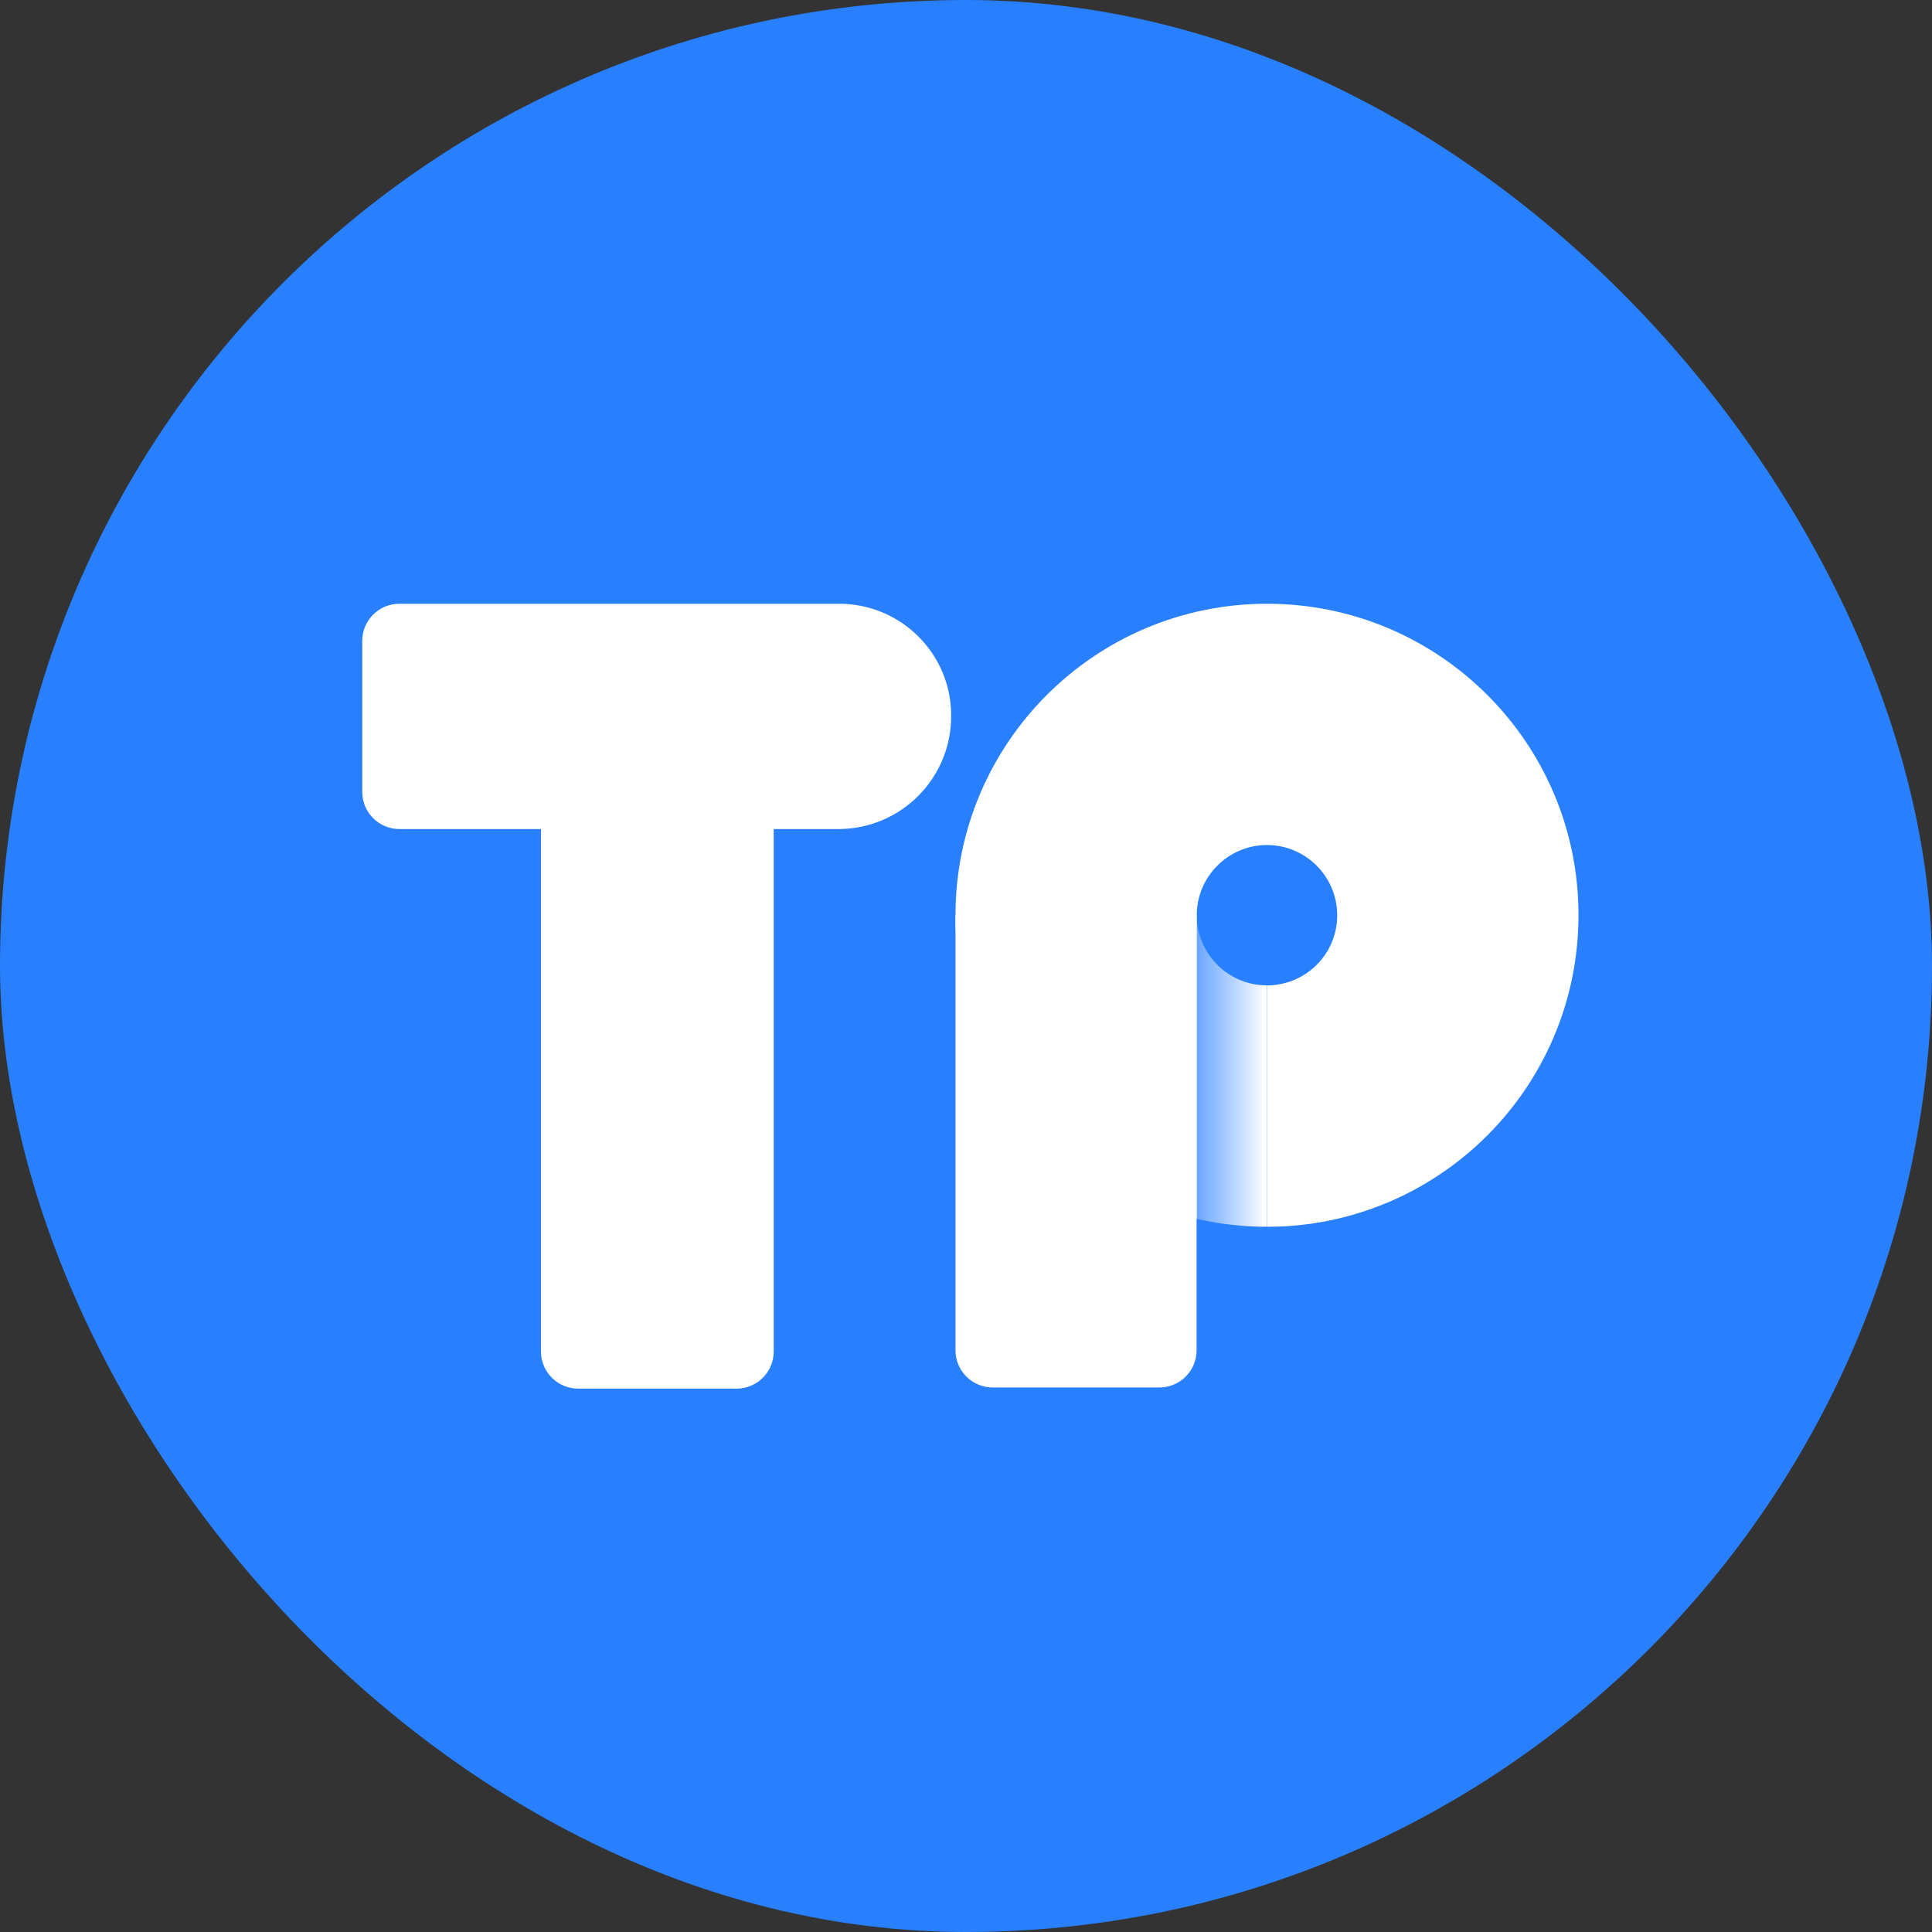
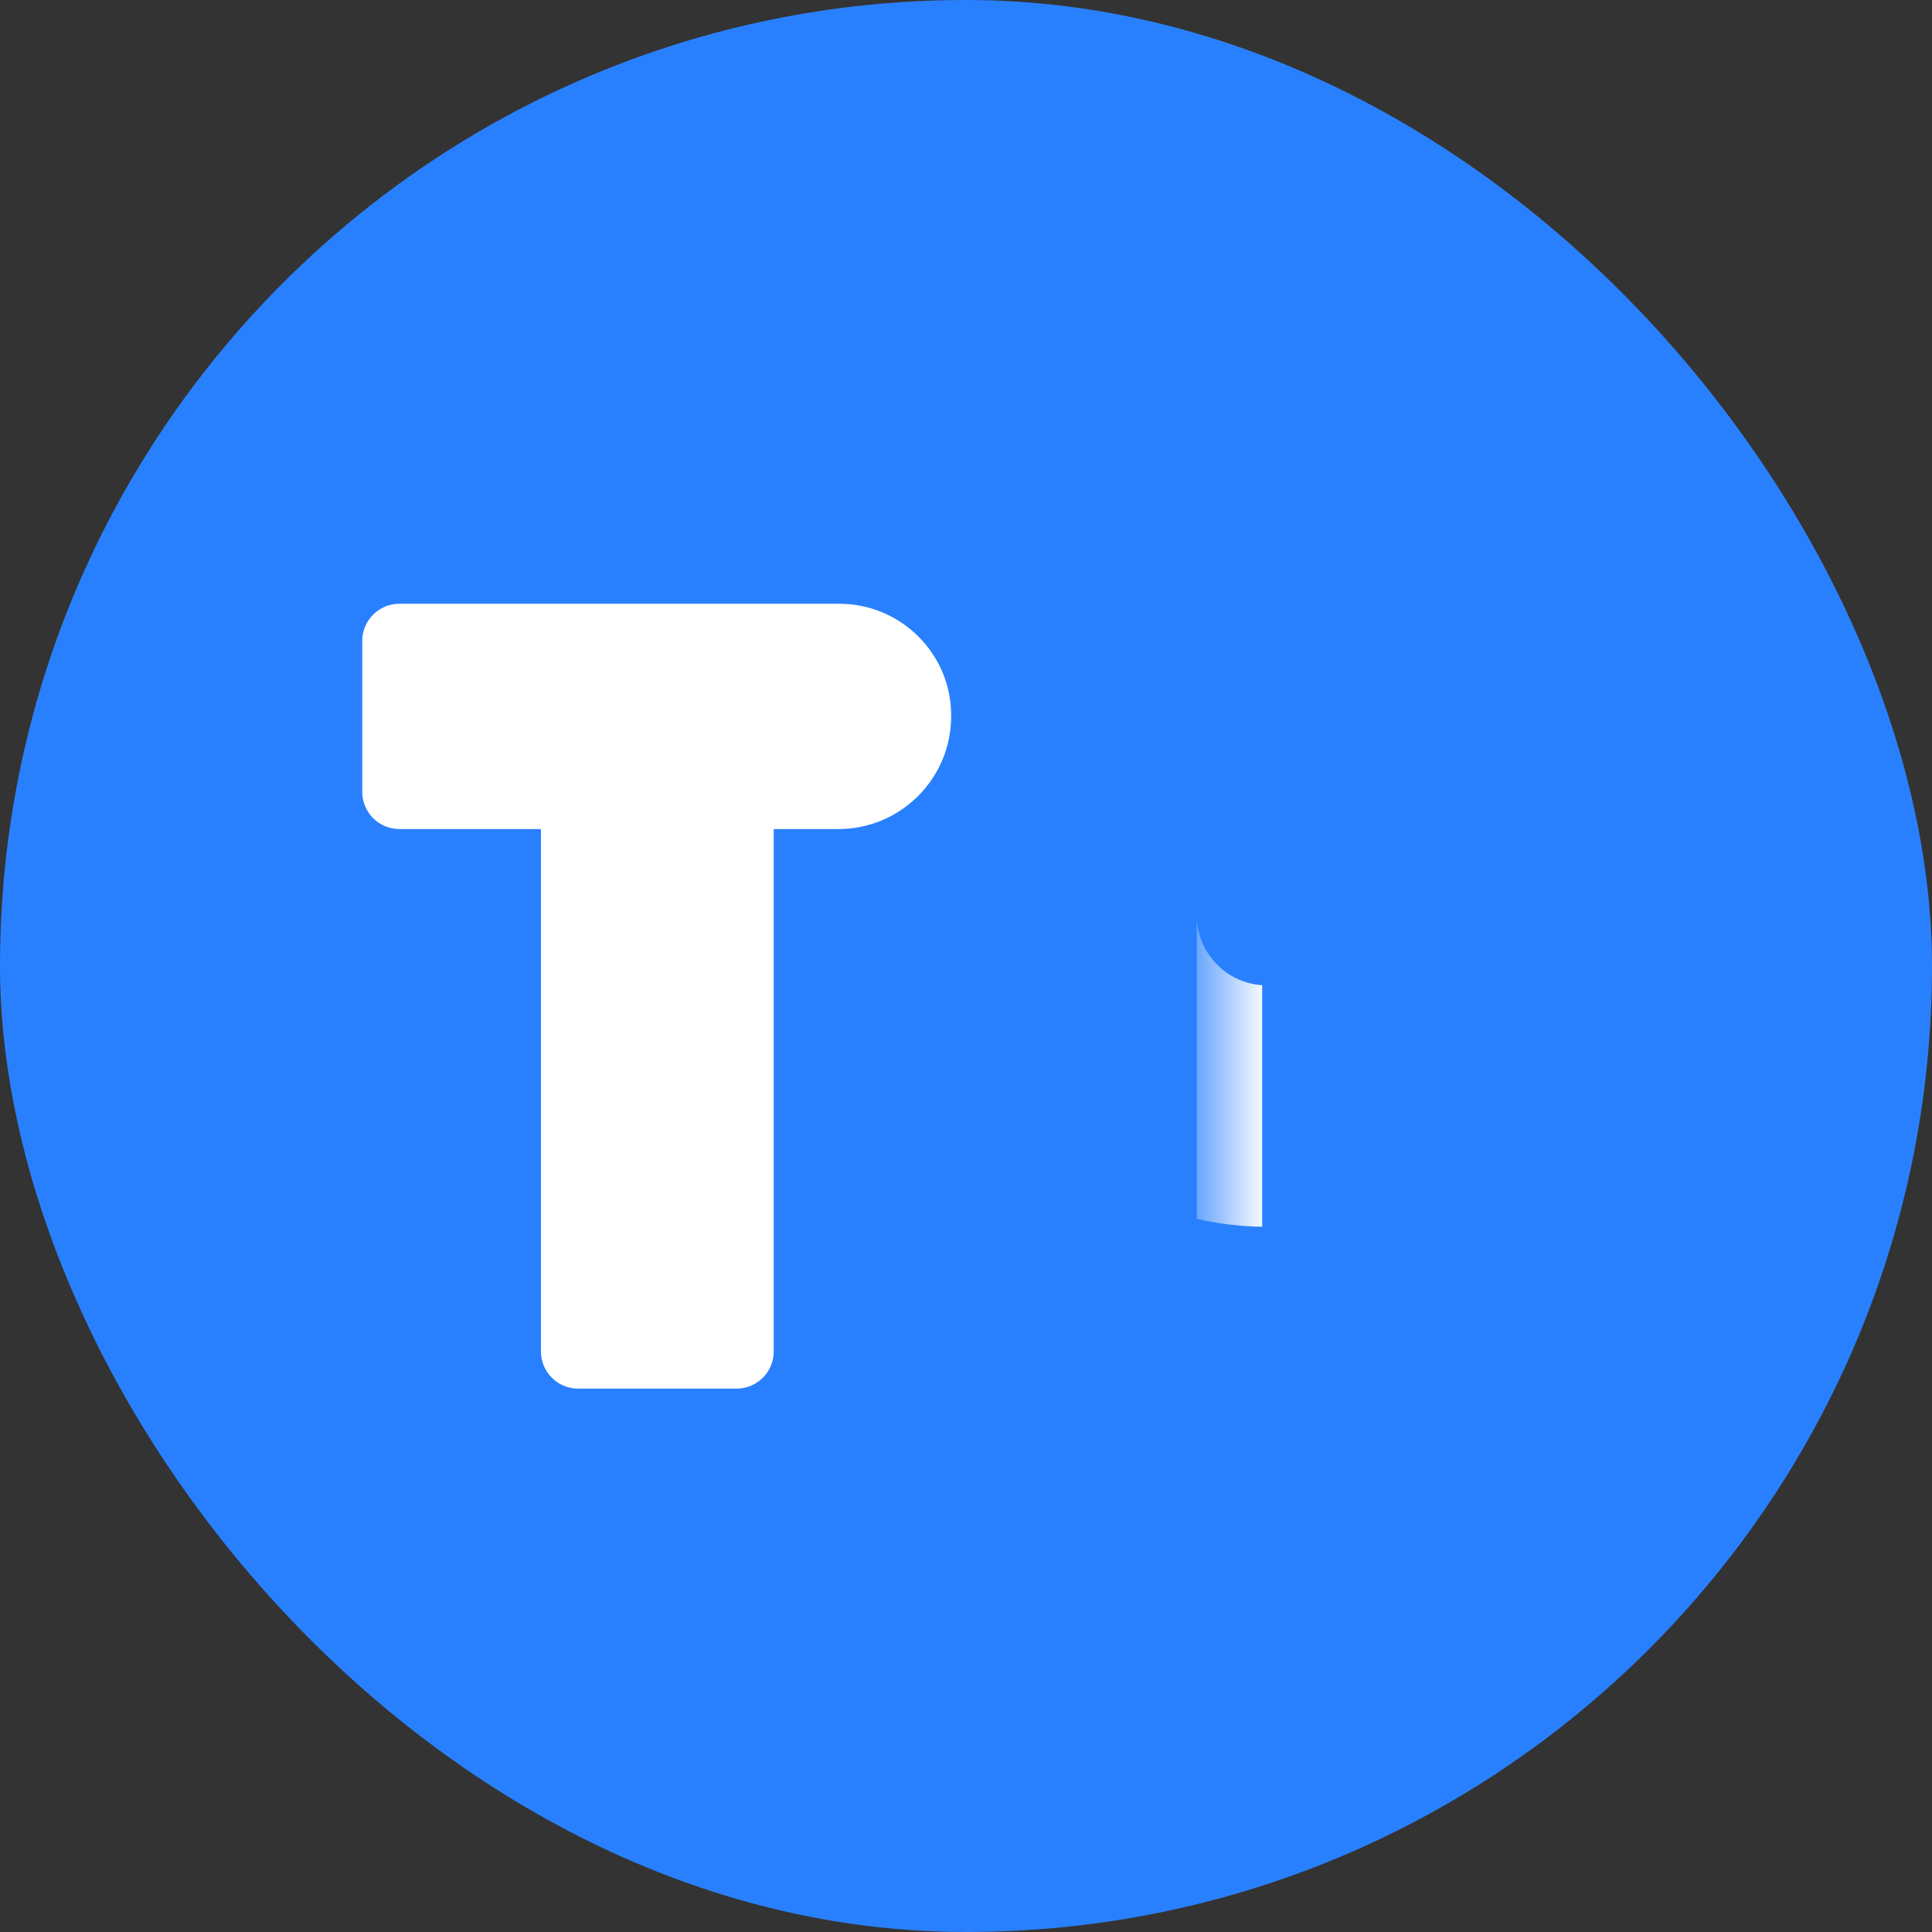
<svg xmlns="http://www.w3.org/2000/svg" width="52" height="52" viewBox="0 0 52 52" fill="none">
  <rect x="0" y="0" width="52" height="52" fill="#333333" stroke="none" />
  <rect width="52" height="52" rx="26" fill="#2980FE" />
  <path d="M20.483 23.518H20.489C20.483 23.483 20.483 23.442 20.483 23.406V23.518Z" fill="#29AEFF" />
-   <path d="M32.206 24.633H25.717V36.343C25.717 36.897 26.165 37.344 26.718 37.344H31.205C31.758 37.344 32.206 36.897 32.206 36.343V24.633Z" fill="white" />
  <path d="M22.585 16.25H22.367H10.751C10.197 16.25 9.75 16.697 9.75 17.251V21.313C9.75 21.867 10.197 22.314 10.751 22.314H13.477H14.56V23.515V36.374C14.56 36.928 15.008 37.375 15.561 37.375H19.824C20.377 37.375 20.825 36.928 20.825 36.374V23.515V23.404V22.314H21.908H22.35H22.567C24.24 22.314 25.6 20.954 25.6 19.282C25.617 17.61 24.257 16.25 22.585 16.25Z" fill="white" />
  <path d="M32.211 24.633V32.805C32.435 32.858 32.665 32.899 32.9 32.934C33.23 32.981 33.572 33.011 33.913 33.017C33.931 33.017 33.948 33.017 33.972 33.017V26.517C32.989 26.452 32.211 25.634 32.211 24.633Z" fill="url(#paint0_linear_81034_11496)" />
-   <path d="M34.101 16.25C29.474 16.25 25.717 20.006 25.717 24.634C25.717 28.614 28.49 31.947 32.211 32.806V24.634C32.211 23.592 33.059 22.744 34.101 22.744C35.143 22.744 35.991 23.592 35.991 24.634C35.991 25.511 35.397 26.247 34.584 26.459C34.431 26.5 34.266 26.524 34.101 26.524V33.018C34.266 33.018 34.425 33.012 34.584 33.006C38.988 32.753 42.485 29.103 42.485 24.634C42.491 20.006 38.735 16.25 34.101 16.25Z" fill="white" />
-   <path d="M34.101 33.016V26.521C34.054 26.521 34.013 26.521 33.966 26.516V33.016C34.013 33.016 34.06 33.016 34.101 33.016Z" fill="white" />
  <defs>
    <linearGradient id="paint0_linear_81034_11496" x1="34.104" y1="28.826" x2="32.212" y2="28.826" gradientUnits="userSpaceOnUse">
      <stop stop-color="white" />
      <stop offset="0.967" stop-color="white" stop-opacity="0.323" />
      <stop offset="1" stop-color="white" stop-opacity="0.3" />
    </linearGradient>
  </defs>
</svg>